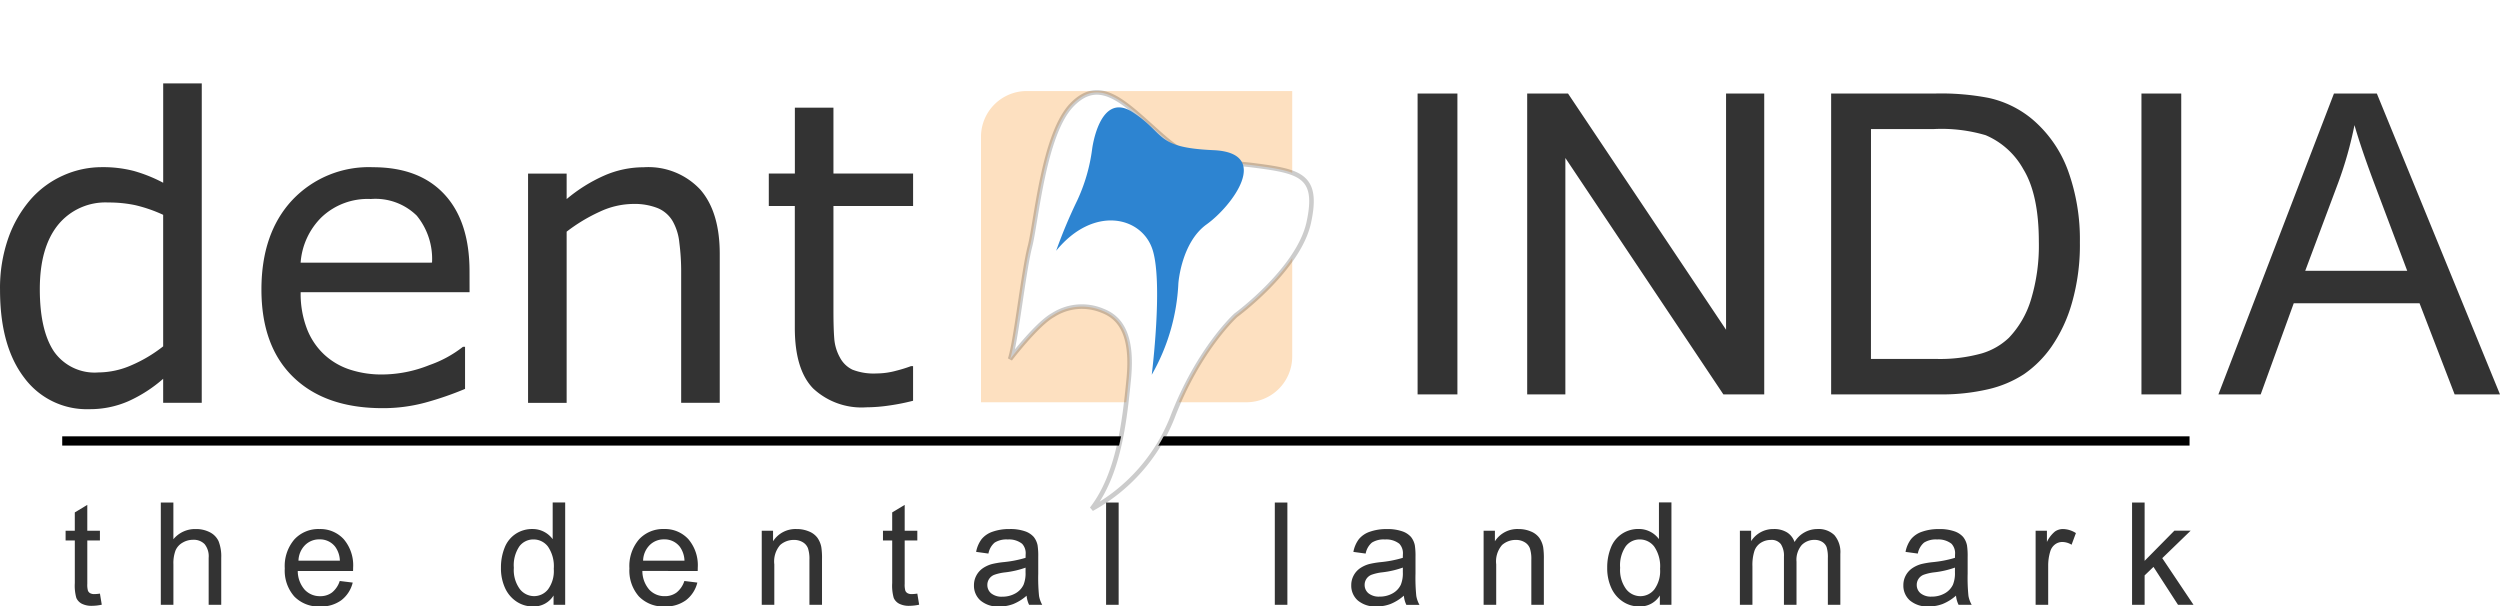
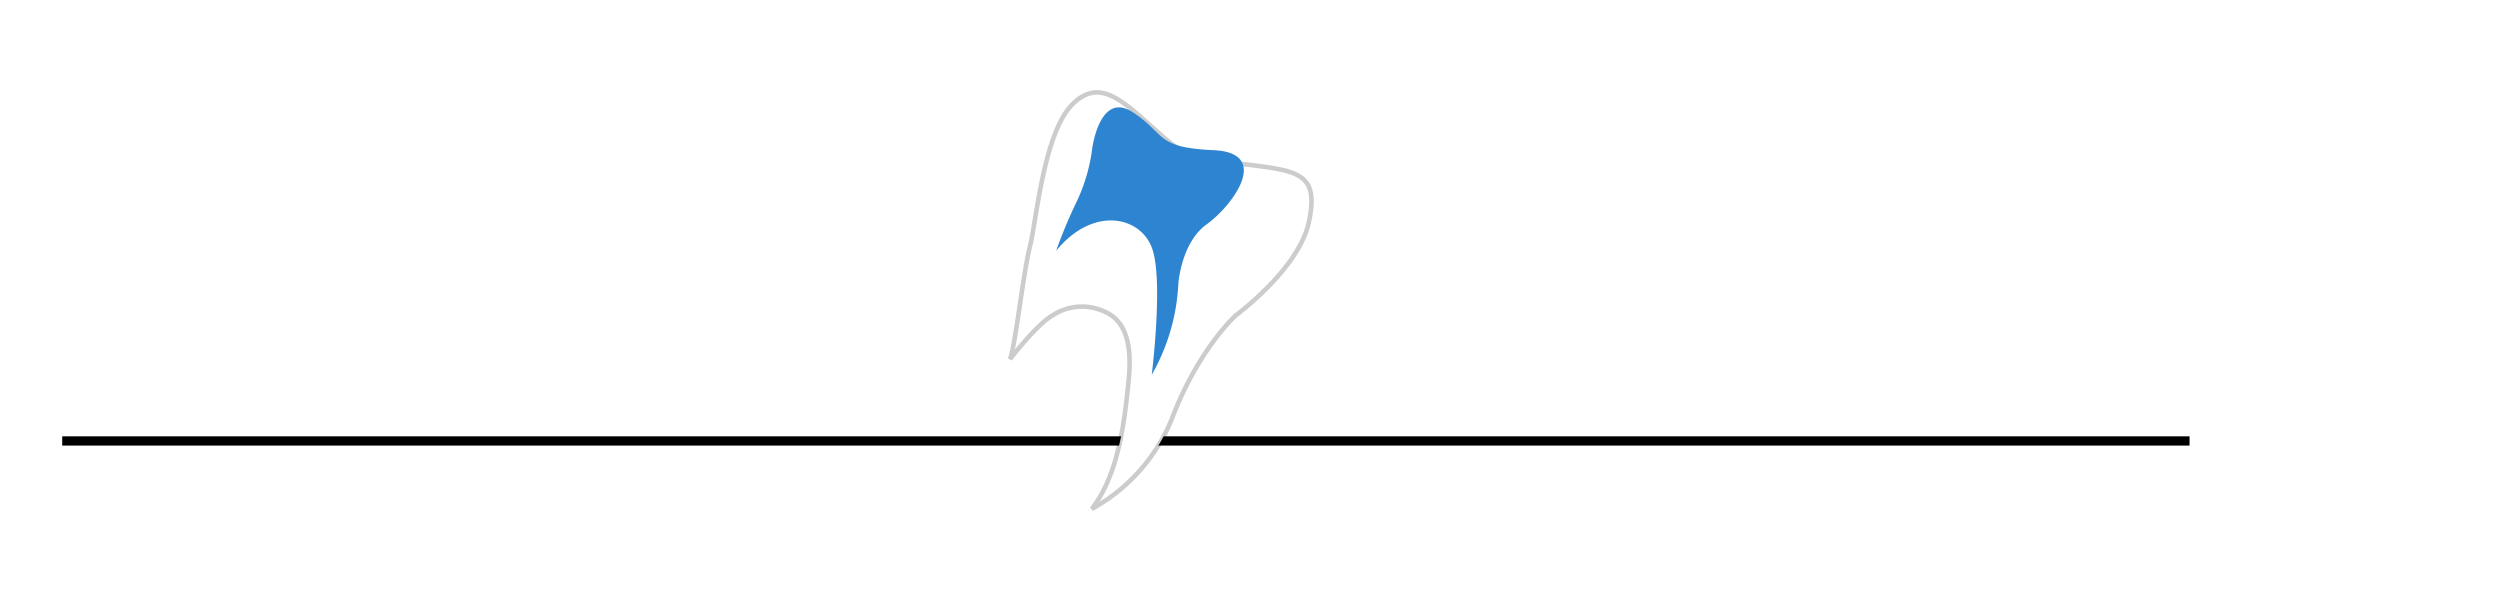
<svg xmlns="http://www.w3.org/2000/svg" width="273.072" height="66.247" viewBox="0 0 273.072 66.247">
  <defs>
    <filter id="Color_Fill_1" x="100.526" y="0" width="52.34" height="65.04" filterUnits="userSpaceOnUse">
      <feOffset dy="3" input="SourceAlpha" />
      <feGaussianBlur stdDeviation="3" result="blur" />
      <feFlood flood-opacity="0.161" />
      <feComposite operator="in" in2="blur" />
      <feComposite in="SourceGraphic" />
    </filter>
  </defs>
  <g id="DentIndia-Logo" transform="translate(-54.497 -185.639)">
    <rect id="Rectangle_22" data-name="Rectangle 22" width="232.366" height="1.01" transform="translate(61.293 233.299)" />
-     <path id="Rectangle_23" data-name="Rectangle 23" d="M5,0H33.994a0,0,0,0,1,0,0V28.994a5,5,0,0,1-5,5H0a0,0,0,0,1,0,0V5A5,5,0,0,1,5,0Z" transform="translate(161.65 195.583)" fill="#fde0c0" />
    <g id="dent-icon" transform="matrix(0.999, 0.035, -0.035, 0.999, 165.856, 191.886)">
      <g transform="matrix(1, -0.03, 0.03, 1, -111.51, -2.36)" filter="url(#Color_Fill_1)">
        <path id="Color_Fill_1-2" data-name="Color Fill 1" d="M9.484,45.465a19.6,19.6,0,0,0,8.43-10.237c2.6-7.621,6.549-11.441,6.549-11.441s6.661-5.25,7.6-10.387-1.091-5.551-6.022-6.022-6.323.4-10.387-2.936-6.85-6.3-9.86-3.011S2.337,14.353,1.731,17.088.565,27.57,0,29.433c0,0,2.785-3.933,4.516-4.968a5.825,5.825,0,0,1,5.344-.677c2.07.7,3.462,2.578,3.161,7.377S12.269,41.589,9.484,45.465Z" transform="matrix(1, 0.03, -0.03, 1, 111.36, 6.25)" fill="#fff" stroke="rgba(0,0,0,0.2)" stroke-width="0.5" fill-rule="evenodd" />
      </g>
      <path id="Color_Fill_2" data-name="Color Fill 2" d="M0,15.9a54.676,54.676,0,0,1,2.108-5.57,19.051,19.051,0,0,0,1.43-5.645S4.1-1.767,7.828.472s2.522,3.782,8.957,3.839,2.258,6.04-.452,8.129-2.86,6.549-2.86,6.549a22.207,22.207,0,0,1-2.559,10.086s.9-9.992-.376-13.624S3.914,10.746,0,15.9Z" transform="translate(4.742 5.1)" fill="#2d84d1" fill-rule="evenodd" />
    </g>
-     <path id="Path_245" data-name="Path 245" d="M-31.467-3.107h-4.214V-5.73A15.261,15.261,0,0,1-39.47-3.286a10.448,10.448,0,0,1-4.282.874,8.484,8.484,0,0,1-7.117-3.452Q-53.5-9.317-53.5-15.437a16.482,16.482,0,0,1,.908-5.672,13.081,13.081,0,0,1,2.455-4.237,10.331,10.331,0,0,1,3.553-2.6,10.292,10.292,0,0,1,4.2-.9,13.362,13.362,0,0,1,3.5.415,16.239,16.239,0,0,1,3.206,1.289v-10.85h4.214Zm-4.214-6.165V-23.641a15.821,15.821,0,0,0-3.049-1.054,13.873,13.873,0,0,0-2.937-.291,6.664,6.664,0,0,0-5.515,2.466q-1.973,2.466-1.973,6.994,0,4.461,1.524,6.781a5.417,5.417,0,0,0,4.887,2.32,9.09,9.09,0,0,0,3.632-.8A15.393,15.393,0,0,0-35.682-9.272ZM-2.213-15.19H-20.662a10.673,10.673,0,0,0,.695,4.024,7.561,7.561,0,0,0,1.905,2.813,7.58,7.58,0,0,0,2.769,1.614,11.041,11.041,0,0,0,3.531.538,13.956,13.956,0,0,0,5.145-1.02A12.672,12.672,0,0,0-2.93-9.227h.224v4.6a34.772,34.772,0,0,1-4.349,1.5,17.646,17.646,0,0,1-4.663.605q-6.232,0-9.729-3.374t-3.5-9.583q0-6.142,3.351-9.752a11.472,11.472,0,0,1,8.821-3.609q5.066,0,7.812,2.959t2.746,8.406Zm-4.1-3.228a7.45,7.45,0,0,0-1.67-5.134A6.434,6.434,0,0,0-13-25.367a7.309,7.309,0,0,0-5.391,2,7.748,7.748,0,0,0-2.275,4.954ZM25.114-3.107H20.9V-17.364a24.546,24.546,0,0,0-.2-3.239,5.921,5.921,0,0,0-.74-2.365,3.409,3.409,0,0,0-1.614-1.4,6.906,6.906,0,0,0-2.735-.46A8.751,8.751,0,0,0,12-23.977,18.391,18.391,0,0,0,8.391-21.8v18.7H4.176v-25.04H8.391v2.78a17.131,17.131,0,0,1,4.08-2.556,10.72,10.72,0,0,1,4.327-.919A7.765,7.765,0,0,1,22.984-26.4q2.13,2.443,2.13,7.039Zm21.117-.224a22.989,22.989,0,0,1-2.589.516,17.739,17.739,0,0,1-2.5.2,7.744,7.744,0,0,1-5.828-2.062q-2-2.062-2-6.613V-24.605H30.472v-3.542h2.847v-7.2h4.214v7.2h8.7v3.542h-8.7v11.41q0,1.973.09,3.082a5.038,5.038,0,0,0,.628,2.074,3.023,3.023,0,0,0,1.356,1.311,6.369,6.369,0,0,0,2.634.415,8.251,8.251,0,0,0,2.152-.3,15.19,15.19,0,0,0,1.614-.5h.224Z" transform="translate(108 232.744)" fill="#333" />
-     <path id="Path_246" data-name="Path 246" d="M-62.012-2.927V-35.791h4.349V-2.927Zm11.971,0V-35.791h4.461l17.261,25.8v-25.8h4.17V-2.927H-28.61L-45.871-28.752V-2.927Zm33.2,0V-35.791H-5.52a27.459,27.459,0,0,1,5.851.471,11.131,11.131,0,0,1,4.82,2.354A13.371,13.371,0,0,1,9.04-27.351a22.043,22.043,0,0,1,1.289,7.812A22.955,22.955,0,0,1,9.455-12.9,16.1,16.1,0,0,1,7.213-8.117,11.909,11.909,0,0,1,4.22-5.135,12.2,12.2,0,0,1,.3-3.488a22.39,22.39,0,0,1-5.279.56Zm4.349-3.878h7.017a17.027,17.027,0,0,0,5.1-.605,7.3,7.3,0,0,0,2.948-1.7,10.367,10.367,0,0,0,2.41-4.158,20.33,20.33,0,0,0,.863-6.333q0-5.156-1.693-7.925A8.518,8.518,0,0,0,.039-31.24a17,17,0,0,0-5.627-.673h-6.9ZM17.054-2.927V-35.791H21.4V-2.927Zm8.406,0L38.081-35.791h4.685L56.217-2.927H51.263l-3.833-9.953H33.688L30.078-2.927Zm9.483-13.5H46.084l-3.43-9.1q-1.569-4.147-2.331-6.815a41.893,41.893,0,0,1-1.771,6.277Z" transform="translate(271.351 231.647)" fill="#333" />
-     <path id="Path_244" data-name="Path 244" d="M4.051-2.222l.2,1.212a5.1,5.1,0,0,1-1.037.122,2.349,2.349,0,0,1-1.159-.236,1.323,1.323,0,0,1-.58-.621,4.909,4.909,0,0,1-.168-1.62V-8.023H.3V-9.09H1.305v-2l1.365-.823V-9.09h1.38v1.067H2.671v4.733a2.39,2.39,0,0,0,.072.755.571.571,0,0,0,.236.267.914.914,0,0,0,.469.1A4.468,4.468,0,0,0,4.051-2.222ZM10.7-1V-12.169h1.373V-8.16A3.067,3.067,0,0,1,14.5-9.273a3.272,3.272,0,0,1,1.563.354,2.082,2.082,0,0,1,.949.979A4.513,4.513,0,0,1,17.3-6.125V-1H15.927v-5.13a2.119,2.119,0,0,0-.446-1.5,1.659,1.659,0,0,0-1.262-.469,2.226,2.226,0,0,0-1.148.316,1.787,1.787,0,0,0-.766.857,3.936,3.936,0,0,0-.229,1.494V-1ZM30.244-3.6l1.418.175A3.459,3.459,0,0,1,30.42-1.5,3.738,3.738,0,0,1,28.1-.812a3.706,3.706,0,0,1-2.818-1.094,4.272,4.272,0,0,1-1.041-3.068,4.471,4.471,0,0,1,1.052-3.171,3.563,3.563,0,0,1,2.73-1.128,3.463,3.463,0,0,1,2.654,1.105,4.39,4.39,0,0,1,1.03,3.11q0,.122-.008.366h-6.04a3.109,3.109,0,0,0,.755,2.043,2.248,2.248,0,0,0,1.693.709,2.1,2.1,0,0,0,1.289-.4A2.631,2.631,0,0,0,30.244-3.6ZM25.737-5.82h4.522a2.741,2.741,0,0,0-.519-1.532,2.1,2.1,0,0,0-1.7-.793,2.181,2.181,0,0,0-1.59.633A2.5,2.5,0,0,0,25.737-5.82ZM53.6-1V-2.017a2.519,2.519,0,0,1-2.265,1.2,3.177,3.177,0,0,1-1.781-.534A3.509,3.509,0,0,1,48.3-2.836a5.148,5.148,0,0,1-.446-2.2,5.752,5.752,0,0,1,.4-2.2,3.186,3.186,0,0,1,1.213-1.513,3.243,3.243,0,0,1,1.807-.526,2.7,2.7,0,0,1,1.3.309,2.726,2.726,0,0,1,.93.8v-4.009h1.365V-1Zm-4.339-4.04a3.514,3.514,0,0,0,.656,2.325,1.978,1.978,0,0,0,1.548.77,1.942,1.942,0,0,0,1.529-.736,3.39,3.39,0,0,0,.629-2.245,3.8,3.8,0,0,0-.641-2.439A1.971,1.971,0,0,0,51.4-8.137a1.9,1.9,0,0,0-1.529.747A3.685,3.685,0,0,0,49.261-5.035ZM67.887-3.6l1.418.175A3.459,3.459,0,0,1,68.062-1.5a3.738,3.738,0,0,1-2.318.686,3.706,3.706,0,0,1-2.818-1.094,4.272,4.272,0,0,1-1.041-3.068,4.471,4.471,0,0,1,1.052-3.171,3.563,3.563,0,0,1,2.73-1.128,3.463,3.463,0,0,1,2.654,1.105,4.39,4.39,0,0,1,1.03,3.11q0,.122-.008.366H63.3a3.11,3.11,0,0,0,.755,2.043,2.248,2.248,0,0,0,1.693.709,2.1,2.1,0,0,0,1.289-.4A2.631,2.631,0,0,0,67.887-3.6ZM63.38-5.82H67.9a2.741,2.741,0,0,0-.519-1.532,2.1,2.1,0,0,0-1.7-.793,2.181,2.181,0,0,0-1.59.633A2.5,2.5,0,0,0,63.38-5.82ZM76.339-1V-9.09h1.235v1.151a2.912,2.912,0,0,1,2.578-1.334A3.383,3.383,0,0,1,81.5-9.01a2.117,2.117,0,0,1,.919.69,2.647,2.647,0,0,1,.427,1.014,7.851,7.851,0,0,1,.076,1.334V-1H81.548V-5.919a3.7,3.7,0,0,0-.16-1.254,1.319,1.319,0,0,0-.568-.663,1.808,1.808,0,0,0-.957-.248,2.225,2.225,0,0,0-1.514.556,2.744,2.744,0,0,0-.637,2.111V-1ZM93.333-2.222l.2,1.212a5.094,5.094,0,0,1-1.037.122,2.349,2.349,0,0,1-1.159-.236,1.323,1.323,0,0,1-.58-.621,4.91,4.91,0,0,1-.168-1.62V-8.023H89.581V-9.09h1.007v-2l1.365-.823V-9.09h1.38v1.067h-1.38v4.733a2.39,2.39,0,0,0,.072.755.571.571,0,0,0,.236.267.914.914,0,0,0,.469.1A4.468,4.468,0,0,0,93.333-2.222Zm11.937.229a5.112,5.112,0,0,1-1.468.915,4.244,4.244,0,0,1-1.514.267,2.946,2.946,0,0,1-2.051-.652,2.15,2.15,0,0,1-.717-1.665,2.214,2.214,0,0,1,.271-1.086A2.24,2.24,0,0,1,100.5-5a3.336,3.336,0,0,1,.988-.45,9.814,9.814,0,0,1,1.22-.206,12.553,12.553,0,0,0,2.448-.473q.008-.282.008-.358a1.514,1.514,0,0,0-.389-1.181,2.3,2.3,0,0,0-1.563-.465,2.425,2.425,0,0,0-1.43.339,2.072,2.072,0,0,0-.683,1.2L99.756-6.78a3.323,3.323,0,0,1,.6-1.391,2.641,2.641,0,0,1,1.213-.816,5.411,5.411,0,0,1,1.838-.286,4.867,4.867,0,0,1,1.685.244,2.221,2.221,0,0,1,.953.614,2.158,2.158,0,0,1,.427.934,7.723,7.723,0,0,1,.069,1.265v1.829a19.407,19.407,0,0,0,.088,2.42,3.052,3.052,0,0,0,.347.972h-1.434A2.908,2.908,0,0,1,105.27-1.994Zm-.114-3.064a10.076,10.076,0,0,1-2.242.518,5.189,5.189,0,0,0-1.2.274,1.193,1.193,0,0,0-.541.446,1.171,1.171,0,0,0-.191.652,1.168,1.168,0,0,0,.416.915,1.789,1.789,0,0,0,1.216.366,2.832,2.832,0,0,0,1.411-.347,2.136,2.136,0,0,0,.908-.949,3.313,3.313,0,0,0,.221-1.372ZM113.951-1V-12.169h1.373V-1Zm18.43,0V-12.169h1.373V-1Zm14.1-1a5.112,5.112,0,0,1-1.468.915,4.244,4.244,0,0,1-1.514.267,2.946,2.946,0,0,1-2.051-.652,2.15,2.15,0,0,1-.717-1.665A2.214,2.214,0,0,1,141-4.216,2.24,2.24,0,0,1,141.706-5a3.336,3.336,0,0,1,.988-.45,9.814,9.814,0,0,1,1.22-.206,12.554,12.554,0,0,0,2.448-.473q.008-.282.008-.358a1.514,1.514,0,0,0-.389-1.181,2.3,2.3,0,0,0-1.563-.465,2.425,2.425,0,0,0-1.43.339,2.072,2.072,0,0,0-.683,1.2l-1.342-.183a3.323,3.323,0,0,1,.6-1.391,2.641,2.641,0,0,1,1.213-.816,5.411,5.411,0,0,1,1.838-.286,4.867,4.867,0,0,1,1.685.244,2.221,2.221,0,0,1,.953.614,2.158,2.158,0,0,1,.427.934,7.72,7.72,0,0,1,.069,1.265v1.829a19.4,19.4,0,0,0,.088,2.42,3.051,3.051,0,0,0,.347.972h-1.434A2.908,2.908,0,0,1,146.477-1.994Zm-.114-3.064a10.076,10.076,0,0,1-2.242.518,5.188,5.188,0,0,0-1.2.274,1.193,1.193,0,0,0-.541.446,1.171,1.171,0,0,0-.191.652,1.168,1.168,0,0,0,.416.915,1.789,1.789,0,0,0,1.216.366,2.832,2.832,0,0,0,1.411-.347,2.136,2.136,0,0,0,.908-.949,3.313,3.313,0,0,0,.221-1.372ZM155.188-1V-9.09h1.235v1.151A2.912,2.912,0,0,1,159-9.273a3.383,3.383,0,0,1,1.346.263,2.117,2.117,0,0,1,.919.69,2.647,2.647,0,0,1,.427,1.014,7.854,7.854,0,0,1,.076,1.334V-1H160.4V-5.919a3.694,3.694,0,0,0-.16-1.254,1.319,1.319,0,0,0-.568-.663,1.808,1.808,0,0,0-.957-.248,2.225,2.225,0,0,0-1.514.556,2.744,2.744,0,0,0-.637,2.111V-1Zm19.251,0V-2.017a2.519,2.519,0,0,1-2.265,1.2,3.177,3.177,0,0,1-1.781-.534,3.509,3.509,0,0,1-1.258-1.49,5.147,5.147,0,0,1-.446-2.2,5.753,5.753,0,0,1,.4-2.2,3.186,3.186,0,0,1,1.213-1.513,3.243,3.243,0,0,1,1.807-.526,2.7,2.7,0,0,1,1.3.309,2.726,2.726,0,0,1,.93.8v-4.009h1.365V-1ZM170.1-5.035a3.514,3.514,0,0,0,.656,2.325,1.978,1.978,0,0,0,1.548.77,1.942,1.942,0,0,0,1.529-.736,3.39,3.39,0,0,0,.629-2.245,3.8,3.8,0,0,0-.641-2.439,1.971,1.971,0,0,0-1.579-.777,1.9,1.9,0,0,0-1.529.747A3.685,3.685,0,0,0,170.1-5.035ZM183.181-1V-9.09h1.228v1.136a2.886,2.886,0,0,1,1.014-.957,2.851,2.851,0,0,1,1.441-.362,2.666,2.666,0,0,1,1.476.373,2,2,0,0,1,.812,1.044,2.908,2.908,0,0,1,2.5-1.418,2.466,2.466,0,0,1,1.853.667,2.849,2.849,0,0,1,.648,2.054V-1H192.79v-5.1a3.751,3.751,0,0,0-.133-1.185,1.148,1.148,0,0,0-.484-.583,1.512,1.512,0,0,0-.824-.221,1.917,1.917,0,0,0-1.419.568,2.5,2.5,0,0,0-.564,1.818V-1h-1.373V-6.254a2.313,2.313,0,0,0-.336-1.372,1.271,1.271,0,0,0-1.1-.457,2,2,0,0,0-1.072.3,1.73,1.73,0,0,0-.713.892,5.018,5.018,0,0,0-.221,1.692V-1Zm23.606-1a5.113,5.113,0,0,1-1.468.915,4.244,4.244,0,0,1-1.514.267,2.946,2.946,0,0,1-2.051-.652,2.15,2.15,0,0,1-.717-1.665,2.214,2.214,0,0,1,.271-1.086A2.24,2.24,0,0,1,202.017-5a3.335,3.335,0,0,1,.988-.45,9.813,9.813,0,0,1,1.22-.206,12.553,12.553,0,0,0,2.448-.473q.008-.282.008-.358a1.514,1.514,0,0,0-.389-1.181,2.3,2.3,0,0,0-1.563-.465,2.425,2.425,0,0,0-1.43.339,2.072,2.072,0,0,0-.683,1.2l-1.342-.183a3.323,3.323,0,0,1,.6-1.391,2.641,2.641,0,0,1,1.213-.816,5.411,5.411,0,0,1,1.838-.286,4.867,4.867,0,0,1,1.685.244,2.221,2.221,0,0,1,.953.614,2.157,2.157,0,0,1,.427.934,7.714,7.714,0,0,1,.069,1.265v1.829a19.406,19.406,0,0,0,.088,2.42A3.052,3.052,0,0,0,208.5-1h-1.434A2.907,2.907,0,0,1,206.787-1.994Zm-.114-3.064a10.076,10.076,0,0,1-2.242.518,5.188,5.188,0,0,0-1.2.274,1.194,1.194,0,0,0-.541.446,1.171,1.171,0,0,0-.191.652,1.168,1.168,0,0,0,.416.915,1.789,1.789,0,0,0,1.216.366,2.832,2.832,0,0,0,1.411-.347,2.136,2.136,0,0,0,.908-.949,3.312,3.312,0,0,0,.221-1.372ZM215.483-1V-9.09h1.235v1.227A3.349,3.349,0,0,1,217.592-9a1.525,1.525,0,0,1,.881-.274,2.679,2.679,0,0,1,1.411.442l-.473,1.273a1.965,1.965,0,0,0-1.007-.3,1.308,1.308,0,0,0-.808.271,1.466,1.466,0,0,0-.511.751,5.341,5.341,0,0,0-.229,1.6V-1Zm10.534,0V-12.169h1.373V-5.8l3.249-3.293h1.777l-3.1,3L232.728-1h-1.693l-2.677-4.139-.969.93V-1Z" transform="translate(61.362 252.699)" fill="#333" />
  </g>
</svg>